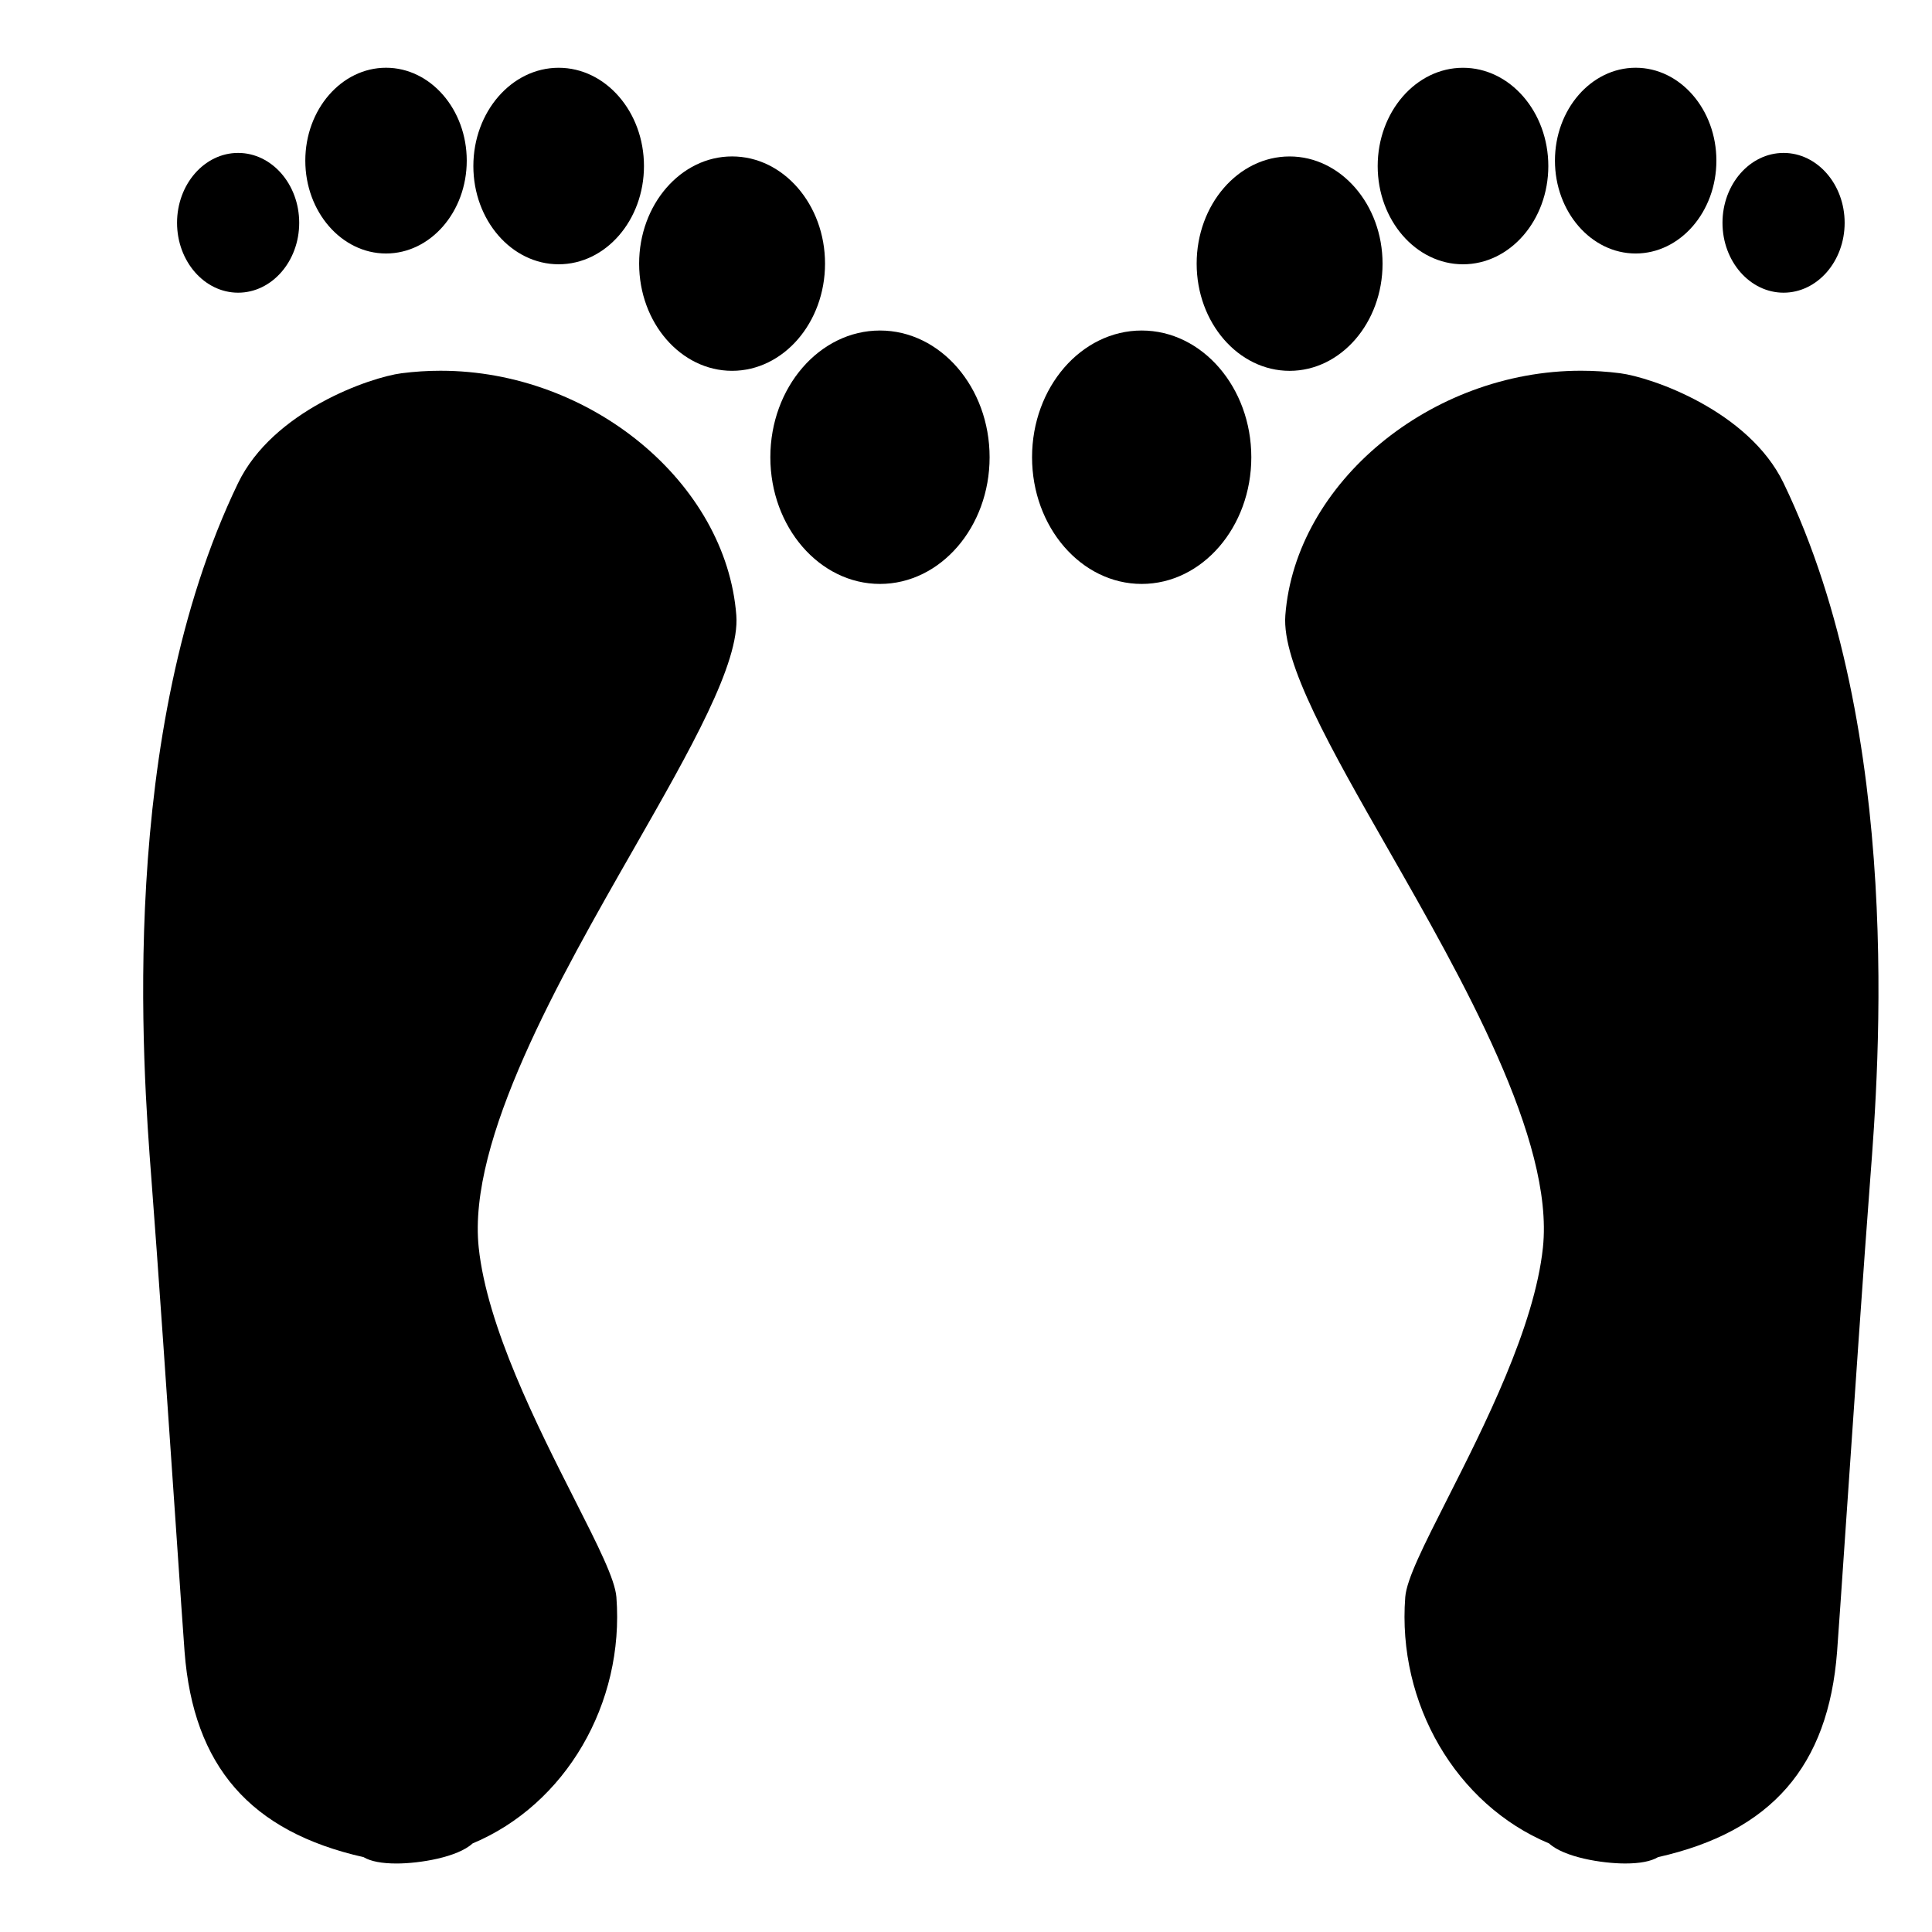
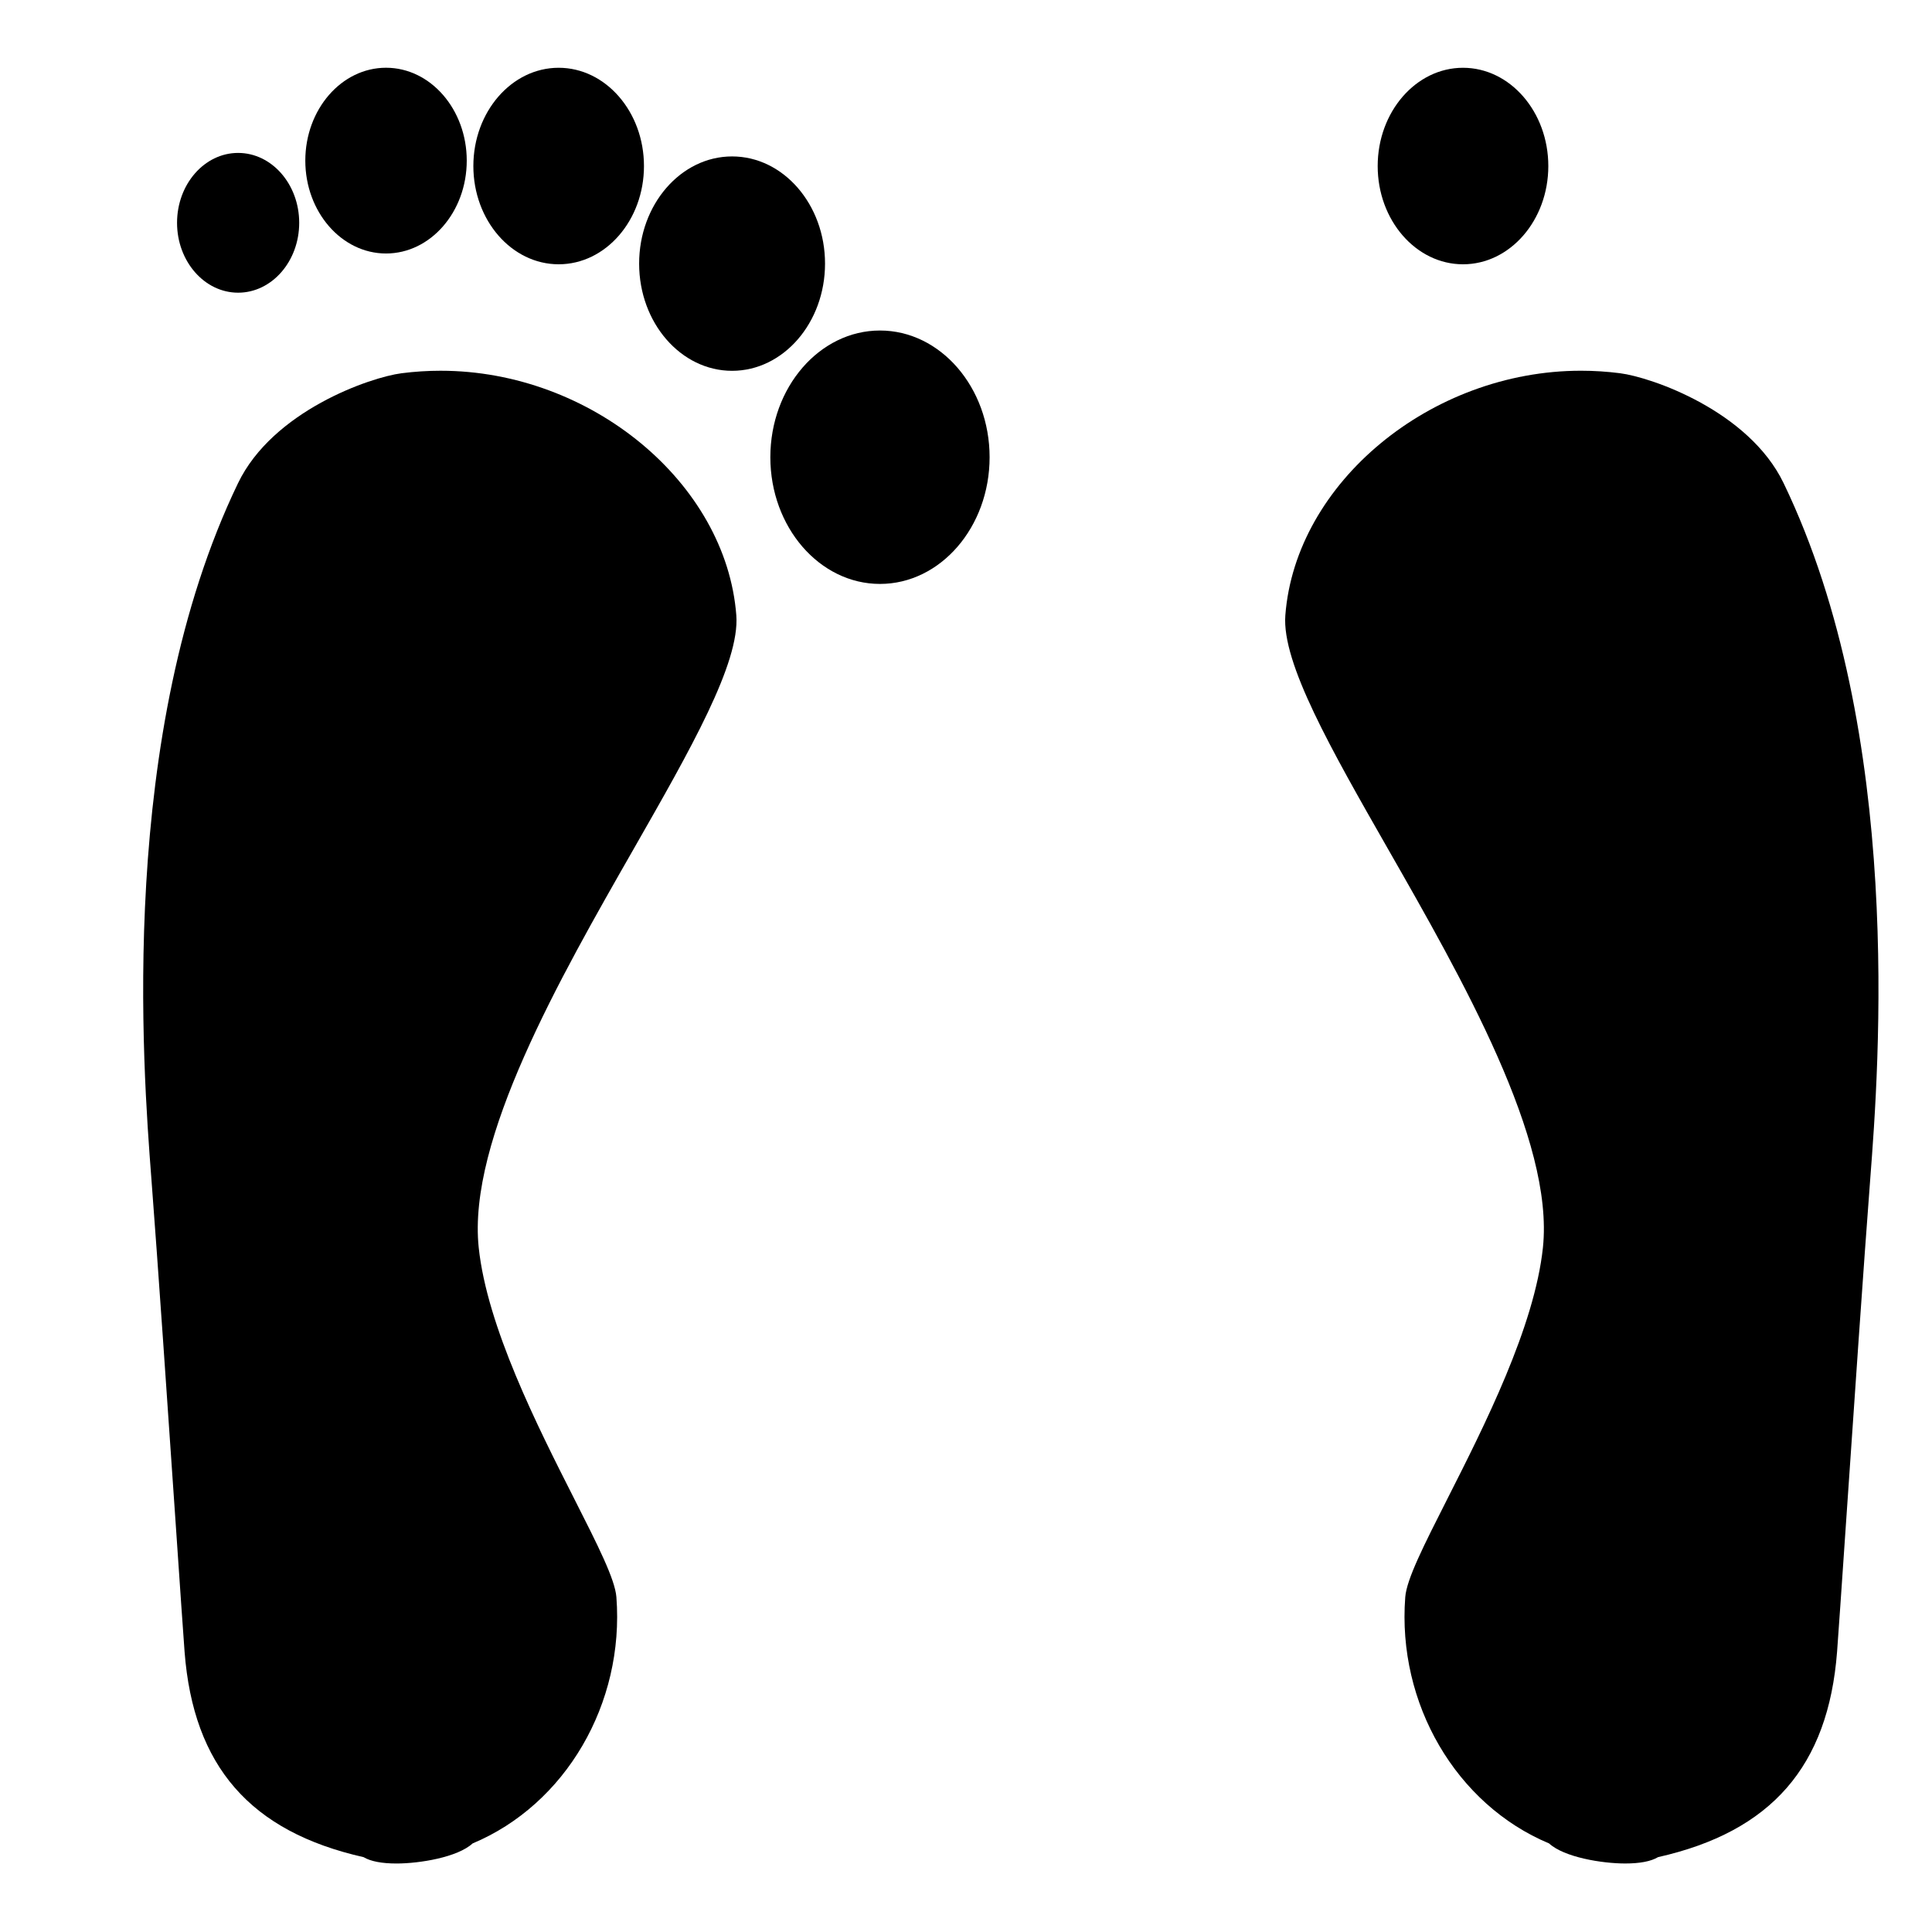
<svg xmlns="http://www.w3.org/2000/svg" fill="#000000" width="800px" height="800px" version="1.1" viewBox="144 144 512 512">
  <g>
    <path d="m573.34 242.91c-3.43-0.441-6.918-0.664-10.363-0.664-39.77 0-75.652 29.68-78.348 64.805-0.969 12.629 12.098 35.492 27.227 61.973 19.625 34.336 44.047 77.074 41.035 105.59-2.215 21.004-15.574 47.363-25.328 66.609-6.262 12.363-10.793 21.297-11.156 26.027-2.168 28.219 13.488 54.977 38.113 65.277 3.981 3.664 14.027 5.316 20.152 5.316 3.918 0 6.856-0.562 8.734-1.684 30.027-6.762 45.105-24.066 47.438-54.438 0.316-4.133 1.219-17.34 2.367-34.129 2.004-29.32 4.758-69.48 6.434-91.332 2.238-29.141 9.043-117.83-22.969-184.22-9.234-19.156-34.992-28.055-43.336-29.129z" />
-     <path d="m446.56 231.59c-16.02 0-29.055 15.062-29.055 33.582 0 18.516 13.035 33.574 29.055 33.574 16.016 0 29.051-15.059 29.051-33.574-0.004-18.516-13.035-33.582-29.051-33.582z" />
-     <path d="m485.76 185.46c-13.582 0-24.633 12.742-24.633 28.406 0 15.664 11.047 28.41 24.633 28.41 13.582 0 24.633-12.742 24.633-28.41-0.004-15.664-11.051-28.406-24.633-28.406z" />
    <path d="m531.71 214.04c12.469 0 22.609-11.68 22.609-26.031 0-14.363-10.141-26.047-22.609-26.047s-22.609 11.684-22.609 26.047c-0.004 14.352 10.141 26.031 22.609 26.031z" />
-     <path d="m598.86 186.57c0-13.574-9.598-24.617-21.391-24.617-11.793 0-21.391 11.039-21.391 24.617 0 13.566 9.598 24.609 21.391 24.609 11.793-0.004 21.391-11.043 21.391-24.609z" />
-     <path d="m632.85 203.05c0-10.211-7.262-18.523-16.184-18.523-8.922 0-16.188 8.309-16.188 18.523 0 10.207 7.262 18.516 16.188 18.516 8.93-0.004 16.184-8.305 16.184-18.516z" />
    <path d="m260.79 242.25c-3.445 0-6.934 0.223-10.363 0.664-8.34 1.074-34.102 9.969-43.344 29.125-32.016 66.398-25.207 155.09-22.973 184.23 1.684 21.887 4.434 62.098 6.445 91.465 1.145 16.715 2.039 29.871 2.359 33.992 2.332 30.363 17.418 47.676 47.438 54.438 1.879 1.117 4.816 1.684 8.734 1.684 6.133 0 16.172-1.652 20.152-5.316 24.633-10.305 40.281-37.059 38.113-65.277-0.363-4.731-4.891-13.664-11.156-26.027-9.754-19.242-23.109-45.605-25.332-66.609-3.012-28.516 21.41-71.254 41.039-105.59 15.129-26.48 28.199-49.344 27.227-61.973-2.691-35.125-38.566-64.805-78.34-64.805z" />
    <path d="m377.2 231.59c-16.016 0-29.051 15.062-29.051 33.582 0 18.516 13.035 33.574 29.051 33.574 16.02 0 29.055-15.059 29.055-33.574s-13.031-33.582-29.055-33.582z" />
    <path d="m338.01 242.27c13.582 0 24.633-12.742 24.633-28.41 0-15.66-11.047-28.406-24.633-28.406-13.582 0-24.633 12.742-24.633 28.406 0 15.672 11.047 28.41 24.633 28.41z" />
    <path d="m292.05 161.96c-12.465 0-22.605 11.684-22.605 26.047 0 14.355 10.141 26.031 22.605 26.031 12.469 0 22.609-11.68 22.609-26.031 0.004-14.363-10.145-26.047-22.609-26.047z" />
-     <path d="m224.91 186.57c0 13.566 9.598 24.609 21.391 24.609s21.391-11.039 21.391-24.609c0-13.574-9.598-24.617-21.391-24.617-11.801 0-21.391 11.039-21.391 24.617z" />
+     <path d="m224.91 186.57c0 13.566 9.598 24.609 21.391 24.609s21.391-11.039 21.391-24.609c0-13.574-9.598-24.617-21.391-24.617-11.801 0-21.391 11.039-21.391 24.617" />
    <path d="m190.92 203.05c0 10.207 7.262 18.516 16.184 18.516 8.926 0 16.188-8.305 16.188-18.516 0-10.211-7.262-18.523-16.188-18.523-8.93-0.004-16.184 8.309-16.184 18.523z" />
  </g>
</svg>